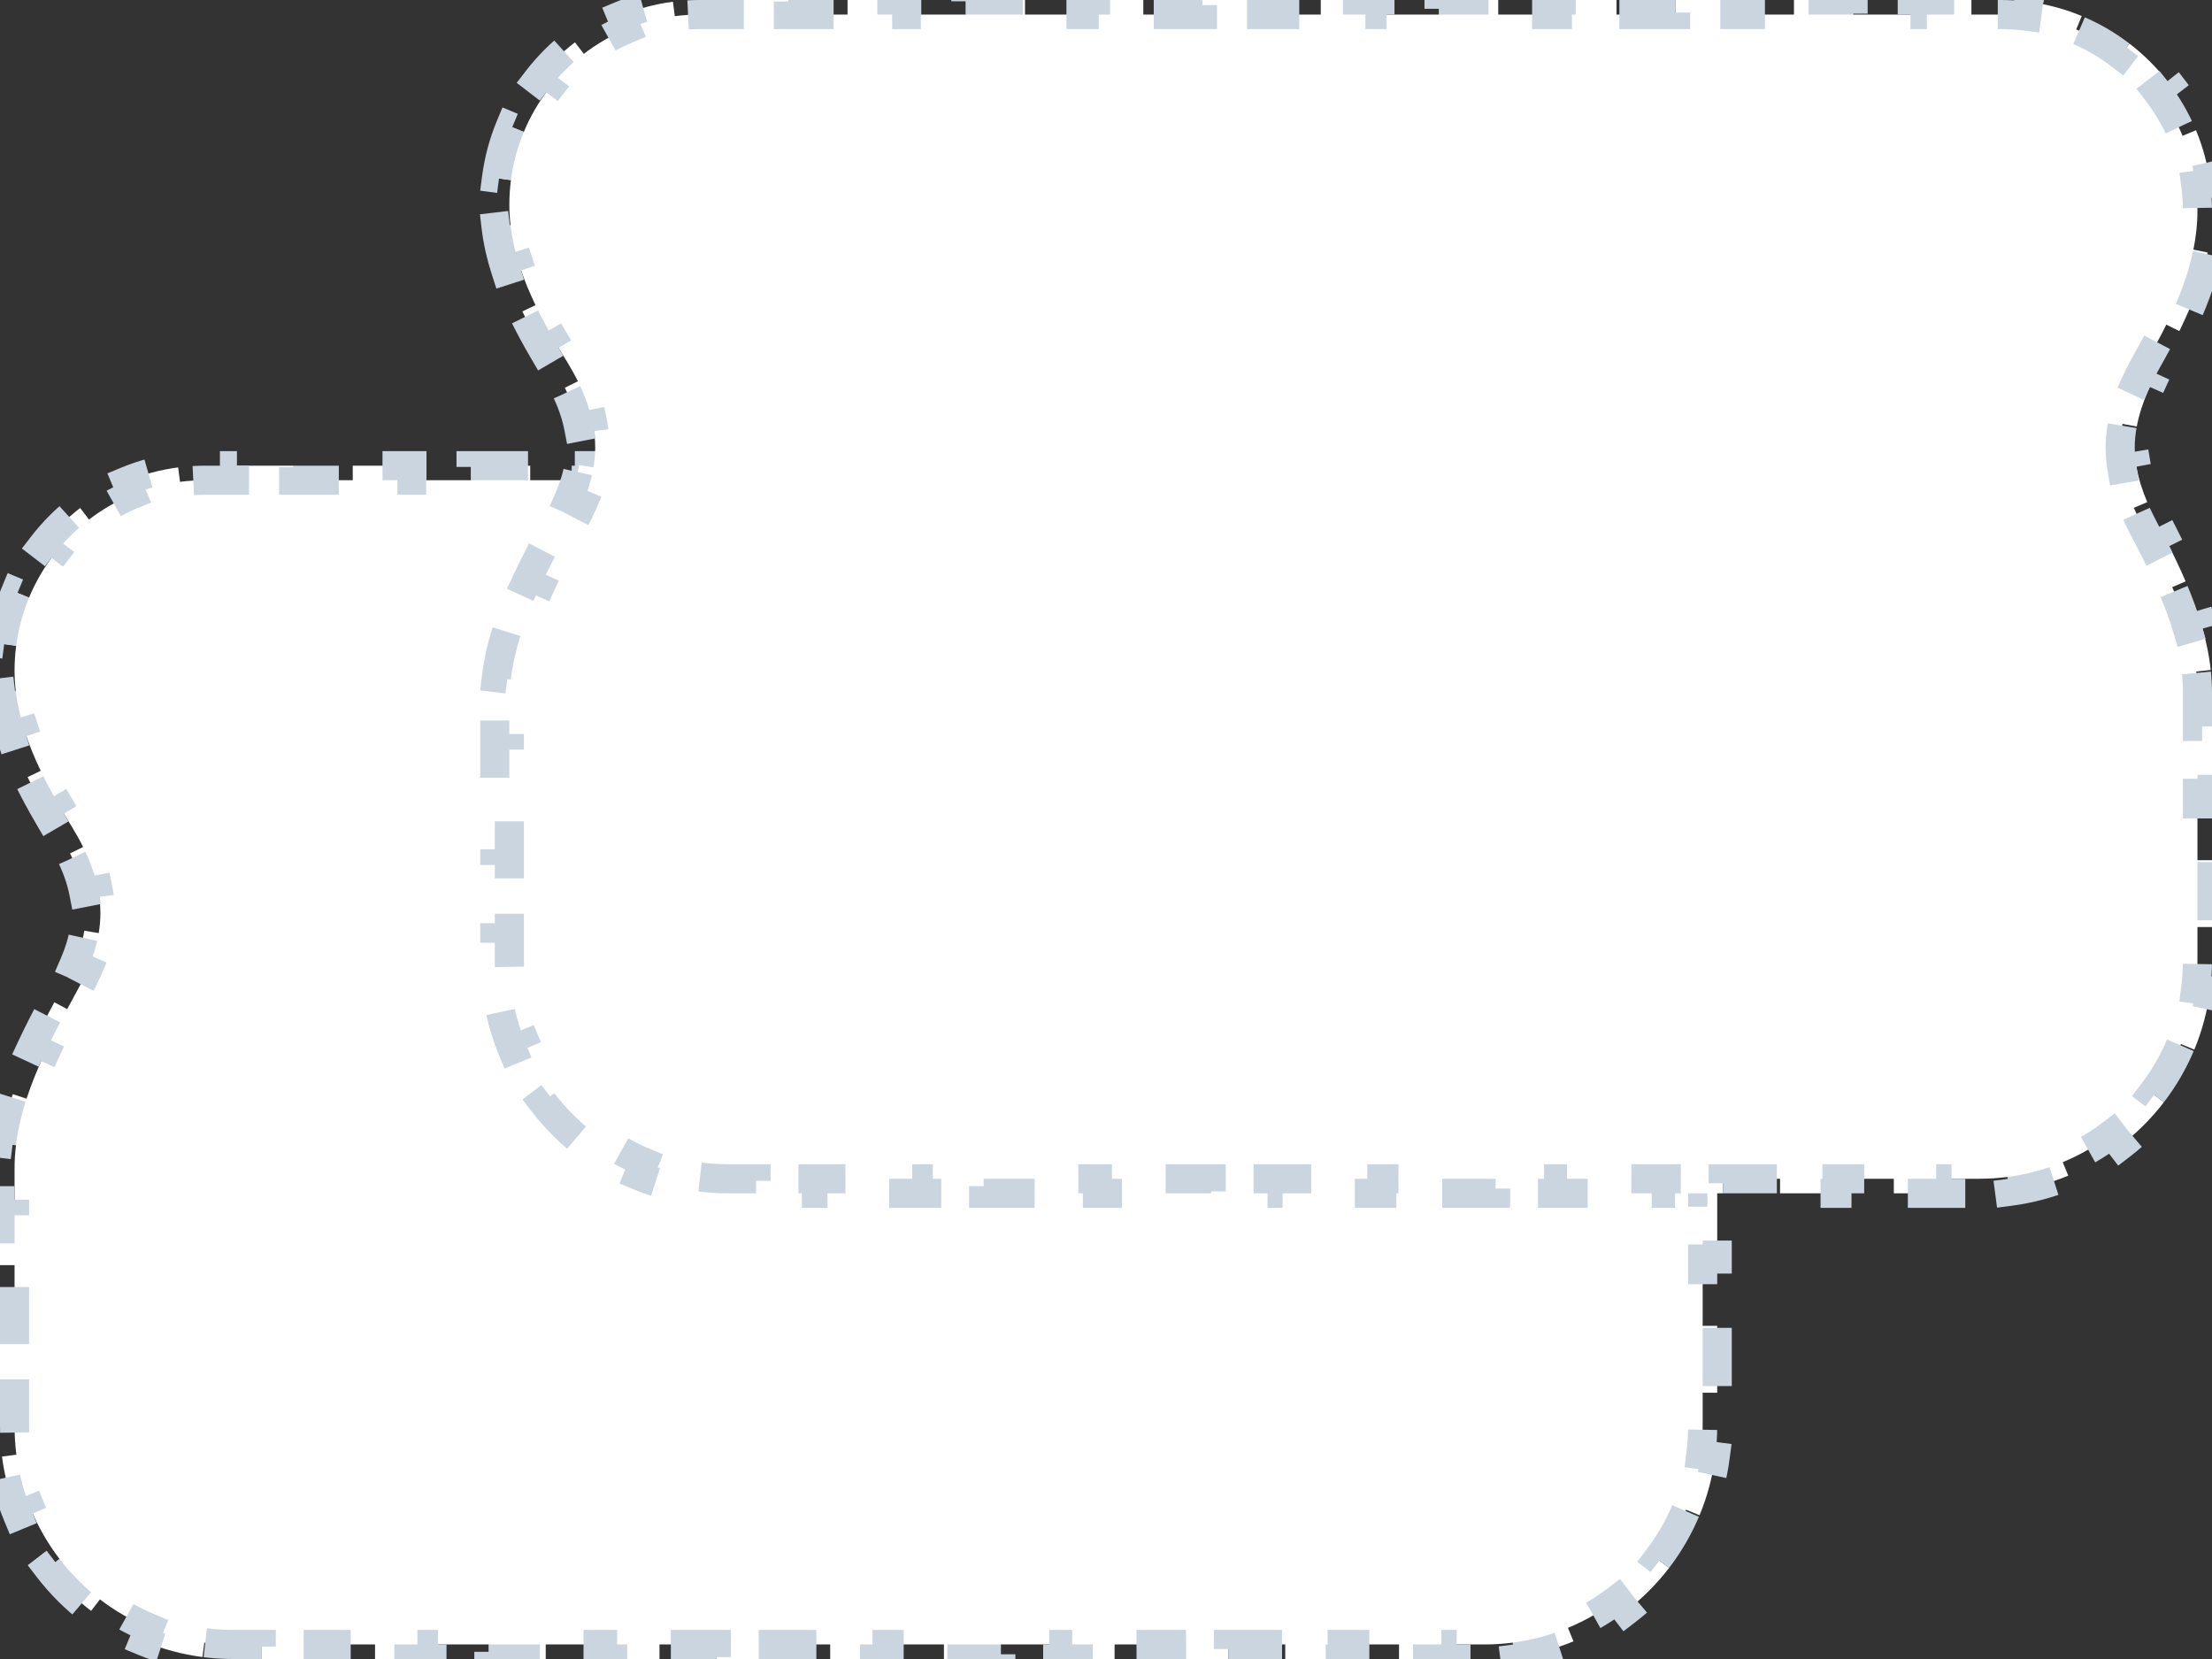
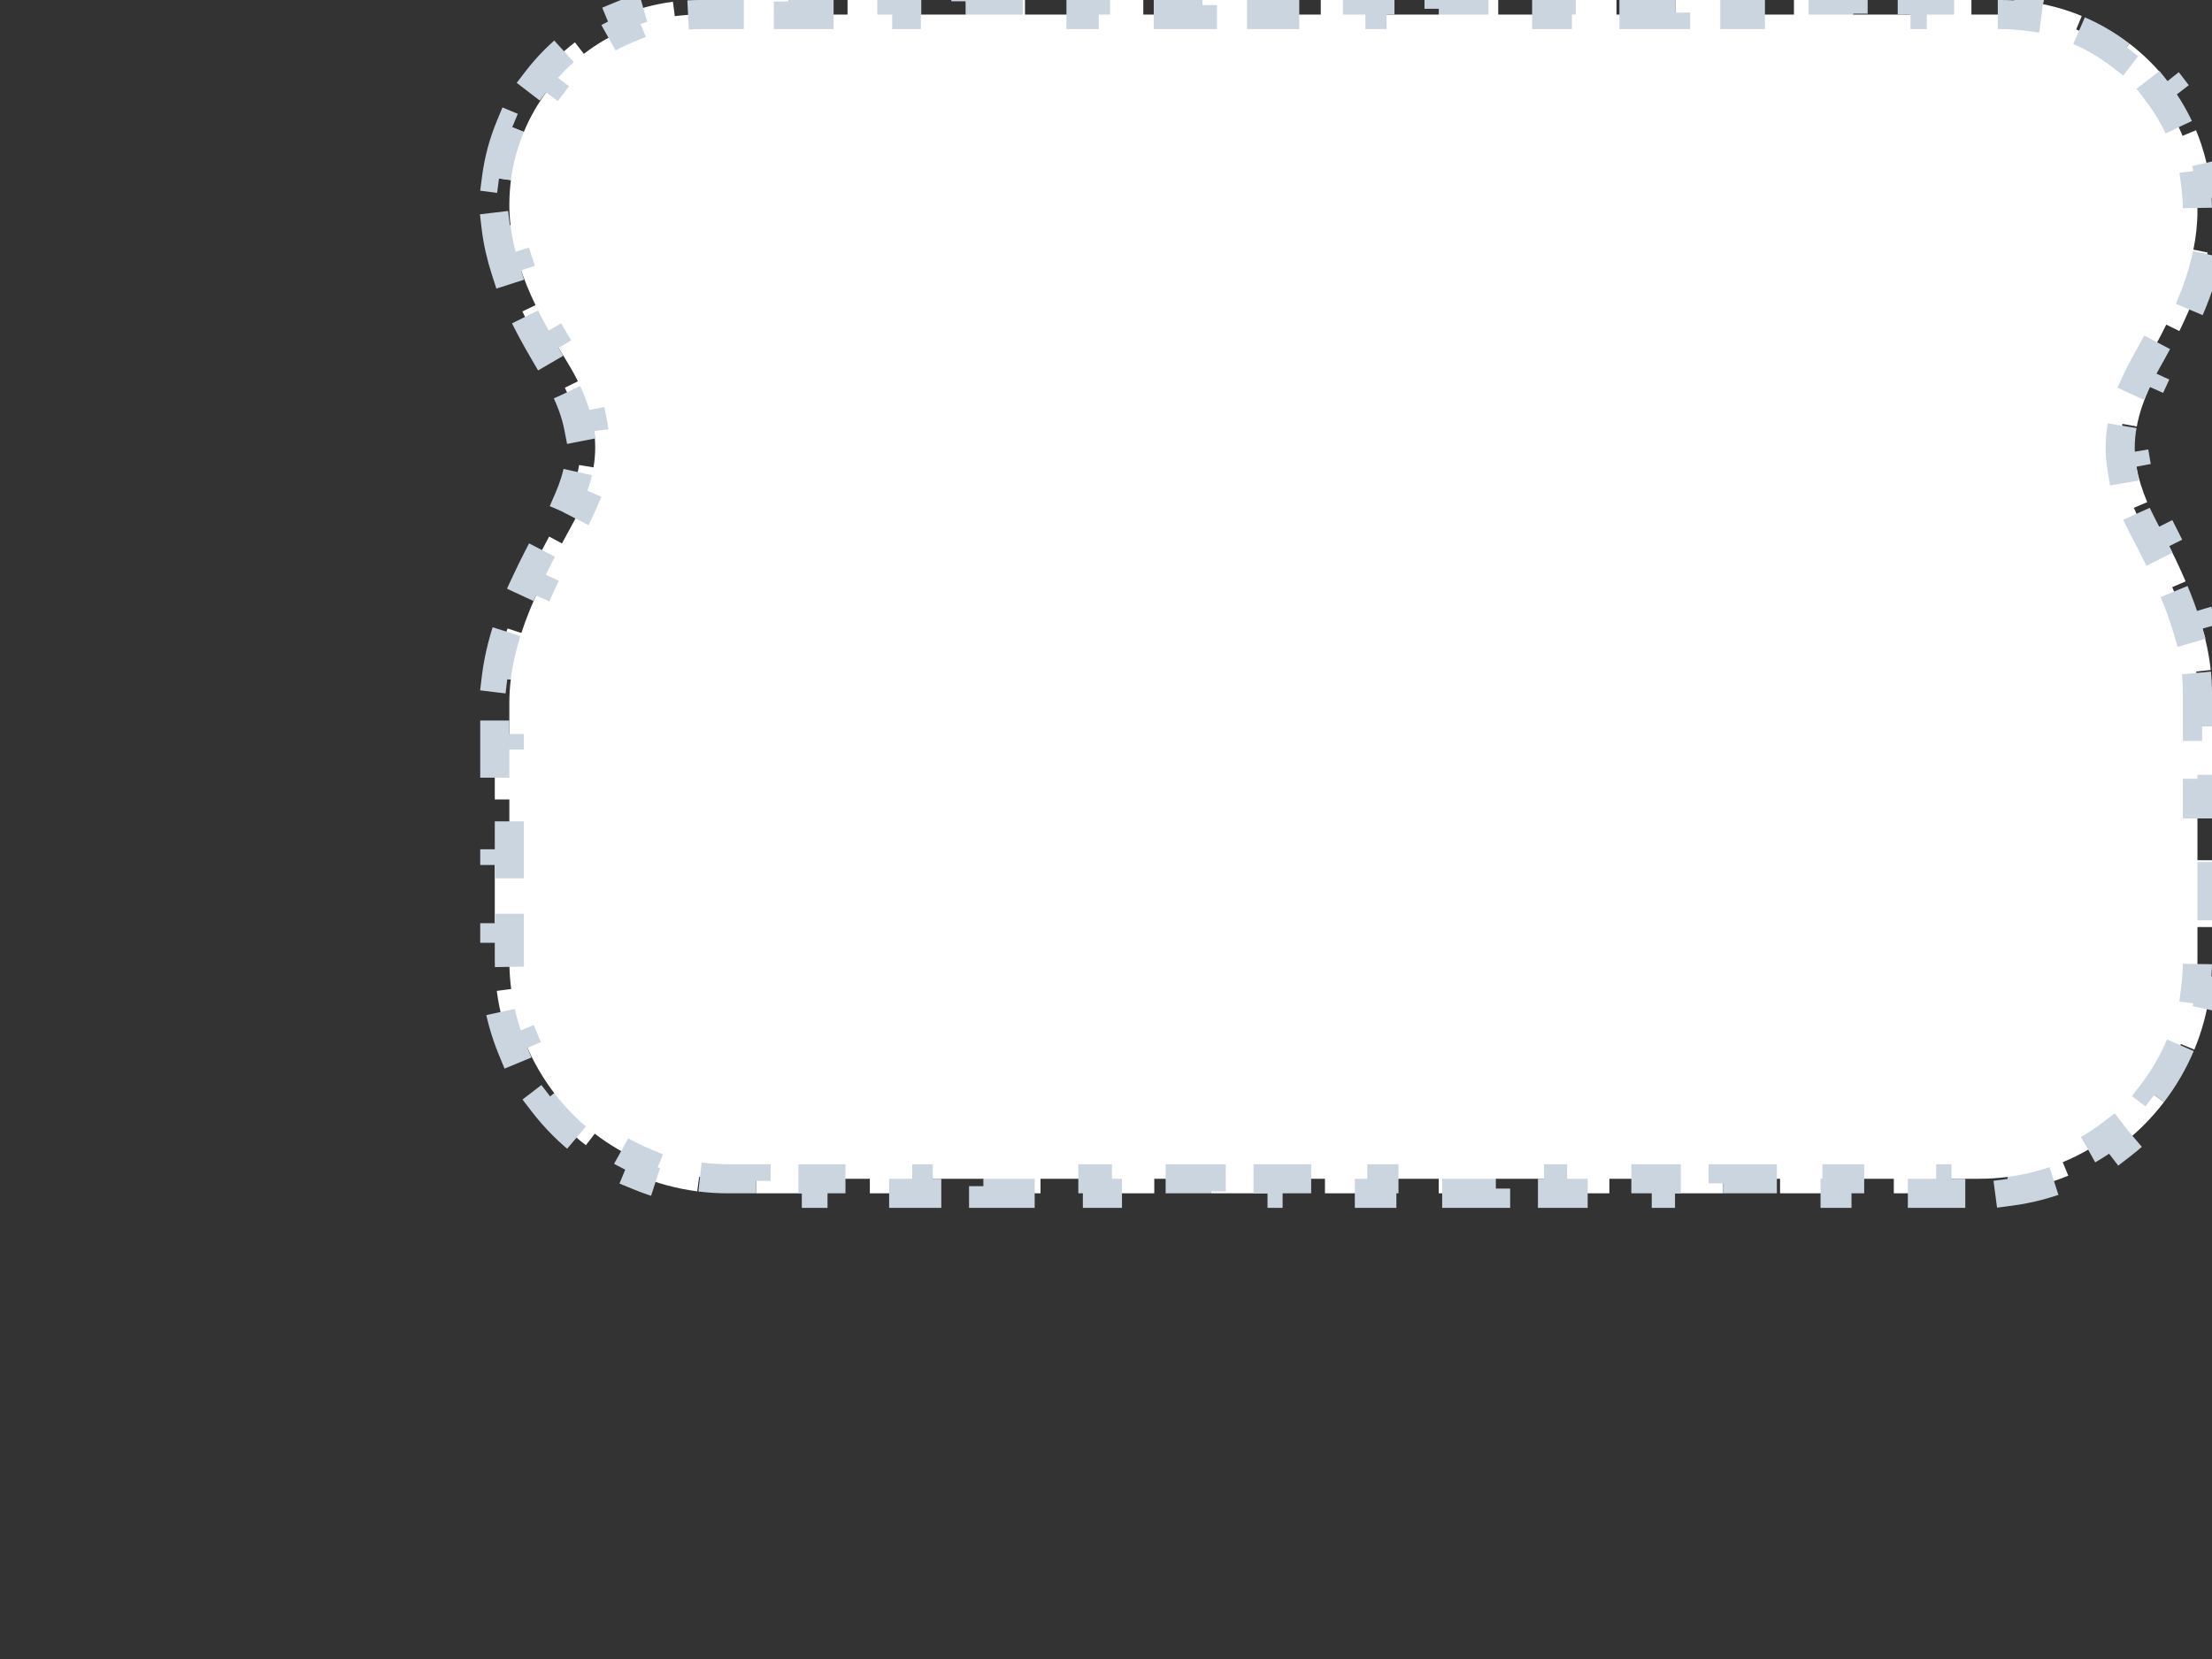
<svg xmlns="http://www.w3.org/2000/svg" width="76" height="57" viewBox="0 0 76 57" fill="none">
  <rect x="0" y="0" width="76" height="57" fill="#333333" stroke="none" />
-   <path d="M0.376 25.287C0.22 24.801 0.105 24.306 0.045 23.801L0.542 23.742C0.514 23.51 0.5 23.275 0.5 23.04C0.5 22.75 0.519 22.465 0.555 22.185L0.06 22.12C0.14 21.5 0.302 20.904 0.534 20.345L0.996 20.537C1.216 20.005 1.505 19.509 1.851 19.059L1.454 18.754C1.829 18.266 2.266 17.829 2.754 17.454L3.059 17.851C3.509 17.505 4.005 17.216 4.537 16.996L4.345 16.534C4.904 16.302 5.499 16.14 6.12 16.059L6.185 16.555C6.465 16.519 6.75 16.5 7.04 16.5H8.056V16H10.088V16.5H12.12V16H14.153V16.5H16.185V16H18.217V16.5H20.25V16H22.282V16.5H24.314V16H26.346V16.5H28.379V16H30.411V16.5H32.443V16H34.476V16.5H36.508V16H38.54V16.5H40.572V16H42.605V16.5H44.637V16H46.669V16.5H48.702V16H50.734V16.5H51.75C52.049 16.5 52.344 16.519 52.632 16.557L52.697 16.061C53.336 16.145 53.95 16.311 54.525 16.55L54.334 17.012C54.882 17.239 55.394 17.537 55.859 17.894L56.164 17.498C56.666 17.884 57.116 18.334 57.502 18.836L57.106 19.141C57.463 19.606 57.761 20.118 57.988 20.666L58.45 20.475C58.689 21.05 58.855 21.664 58.939 22.303L58.443 22.368C58.481 22.656 58.5 22.951 58.5 23.25C58.5 23.696 58.45 24.138 58.361 24.577L58.85 24.677C58.66 25.607 58.304 26.506 57.878 27.374L57.429 27.153C57.223 27.572 56.999 27.985 56.766 28.395C56.642 28.613 56.524 28.84 56.415 29.075L56.869 29.285C56.666 29.726 56.502 30.189 56.415 30.655L55.923 30.563C55.873 30.83 55.845 31.102 55.845 31.375C55.845 31.619 55.868 31.863 55.908 32.102L56.401 32.018C56.472 32.436 56.605 32.852 56.775 33.252L56.315 33.448C56.405 33.66 56.504 33.868 56.609 34.068C56.731 34.301 56.852 34.533 56.97 34.767L57.416 34.541C57.655 35.013 57.886 35.491 58.094 35.976L57.634 36.173C57.838 36.648 58.017 37.126 58.158 37.607L58.638 37.466C58.788 37.975 58.899 38.492 58.956 39.019L58.459 39.073C58.486 39.317 58.5 39.563 58.5 39.81V40.959H59V43.257H58.5V45.554H59V47.851H58.5V49C58.5 49.333 58.478 49.66 58.437 49.98L58.932 50.045C58.84 50.75 58.656 51.427 58.393 52.062L57.931 51.871C57.678 52.48 57.347 53.049 56.951 53.566L57.347 53.87C56.921 54.425 56.425 54.921 55.87 55.347L55.566 54.951C55.049 55.347 54.48 55.678 53.871 55.931L54.062 56.393C53.427 56.656 52.75 56.84 52.045 56.932L51.98 56.437C51.66 56.478 51.333 56.5 51 56.5H50.023V57H48.068V56.5H46.114V57H44.159V56.5H42.205V57H40.25V56.5H38.295V57H36.341V56.5H34.386V57H32.432V56.5H30.477V57H28.523V56.5H26.568V57H24.614V56.5H22.659V57H20.704V56.5H18.75V57H16.796V56.5H14.841V57H12.886V56.5H10.932V57H8.977V56.5H8C7.668 56.5 7.34 56.478 7.02 56.437L6.955 56.932C6.25 56.84 5.573 56.656 4.938 56.393L5.129 55.931C4.52 55.678 3.951 55.347 3.434 54.951L3.13 55.347C2.576 54.921 2.079 54.425 1.653 53.87L2.049 53.566C1.653 53.049 1.322 52.48 1.069 51.871L0.607 52.062C0.344 51.427 0.16 50.75 0.068 50.045L0.563 49.98C0.522 49.66 0.5 49.333 0.5 49V47.894H0V45.681H0.5V43.468H0V41.255H0.5V40.148C0.5 39.878 0.517 39.61 0.55 39.343L0.053 39.283C0.123 38.709 0.258 38.146 0.438 37.593L0.913 37.748C1.083 37.227 1.296 36.71 1.536 36.195L1.083 35.984C1.327 35.461 1.594 34.945 1.867 34.436L2.308 34.672C2.426 34.453 2.544 34.235 2.663 34.016C2.682 33.981 2.701 33.946 2.72 33.911C2.822 33.723 2.918 33.529 3.005 33.329L2.546 33.13C2.708 32.757 2.833 32.369 2.898 31.977L3.392 32.059C3.429 31.835 3.45 31.606 3.45 31.375C3.45 31.102 3.421 30.833 3.37 30.57L2.879 30.666C2.789 30.205 2.62 29.752 2.407 29.322L2.856 29.1C2.742 28.871 2.617 28.648 2.487 28.436C2.355 28.223 2.226 28.008 2.1 27.792L1.668 28.044C1.412 27.605 1.167 27.157 0.948 26.7L1.399 26.484C1.185 26.038 0.999 25.588 0.852 25.134L0.376 25.287Z" fill="white" stroke="#CBD5E0" stroke-dasharray="2 2" />
  <path d="M17.377 9.287C17.22 8.801 17.105 8.306 17.045 7.801L17.542 7.742C17.514 7.51 17.5 7.275 17.5 7.04C17.5 6.75 17.519 6.465 17.555 6.185L17.059 6.12C17.14 5.499 17.302 4.904 17.534 4.345L17.996 4.537C18.216 4.005 18.505 3.509 18.851 3.059L18.454 2.754C18.829 2.266 19.266 1.829 19.754 1.454L20.059 1.851C20.509 1.505 21.005 1.216 21.537 0.996L21.345 0.534C21.904 0.302 22.5 0.14 23.12 0.06L23.185 0.555C23.465 0.519 23.75 0.5 24.04 0.5H25.056V0H27.088V0.5H29.12V0H31.153V0.5H33.185V0H35.217V0.5H37.25V0H39.282V0.5H41.314V0H43.346V0.5H45.379V0H47.411V0.5H49.443V0H51.476V0.5H53.508V0H55.54V0.5H57.572V0H59.605V0.5H61.637V0H63.669V0.5H65.702V0H67.734V0.5H68.75C69.049 0.5 69.344 0.519 69.632 0.557L69.697 0.061C70.336 0.145 70.95 0.311 71.525 0.55L71.334 1.012C71.882 1.239 72.394 1.537 72.859 1.894L73.164 1.498C73.666 1.884 74.116 2.334 74.502 2.836L74.106 3.141C74.463 3.606 74.761 4.118 74.988 4.666L75.45 4.475C75.689 5.051 75.855 5.664 75.939 6.303L75.443 6.368C75.481 6.656 75.5 6.951 75.5 7.25C75.5 7.696 75.45 8.138 75.361 8.577L75.85 8.677C75.66 9.607 75.305 10.506 74.878 11.374L74.429 11.153C74.223 11.572 73.999 11.985 73.766 12.395C73.642 12.613 73.524 12.84 73.415 13.075L73.869 13.285C73.666 13.726 73.502 14.189 73.415 14.655L72.924 14.563C72.874 14.83 72.845 15.101 72.845 15.375C72.845 15.62 72.868 15.863 72.908 16.102L73.401 16.018C73.472 16.436 73.605 16.852 73.775 17.252L73.315 17.448C73.405 17.66 73.504 17.868 73.609 18.068C73.731 18.301 73.852 18.533 73.97 18.767L74.416 18.541C74.655 19.013 74.886 19.491 75.094 19.976L74.634 20.173C74.838 20.648 75.017 21.126 75.158 21.607L75.638 21.466C75.788 21.975 75.899 22.492 75.956 23.018L75.459 23.073C75.486 23.317 75.5 23.563 75.5 23.81V24.959H76V27.256H75.5V29.554H76V31.851H75.5V33C75.5 33.333 75.478 33.66 75.437 33.98L75.932 34.045C75.84 34.75 75.656 35.427 75.393 36.062L74.931 35.871C74.678 36.48 74.347 37.049 73.951 37.566L74.347 37.87C73.921 38.425 73.424 38.921 72.87 39.347L72.566 38.951C72.049 39.347 71.48 39.678 70.871 39.931L71.062 40.393C70.427 40.656 69.75 40.84 69.045 40.932L68.98 40.437C68.66 40.478 68.332 40.5 68 40.5H67.023V41H65.068V40.5H63.114V41H61.159V40.5H59.205V41H57.25V40.5H55.295V41H53.341V40.5H51.386V41H49.432V40.5H47.477V41H45.523V40.5H43.568V41H41.614V40.5H39.659V41H37.705V40.5H35.75V41H33.795V40.5H31.841V41H29.886V40.5H27.932V41H25.977V40.5H25C24.668 40.5 24.34 40.478 24.02 40.437L23.955 40.932C23.25 40.84 22.573 40.656 21.938 40.393L22.129 39.931C21.52 39.678 20.951 39.347 20.434 38.951L20.13 39.347C19.576 38.921 19.079 38.425 18.653 37.87L19.049 37.566C18.653 37.049 18.322 36.48 18.069 35.871L17.607 36.062C17.344 35.427 17.16 34.75 17.068 34.045L17.563 33.98C17.522 33.66 17.5 33.333 17.5 33V31.893H17V29.68H17.5V27.468H17V25.255H17.5V24.148C17.5 23.878 17.517 23.61 17.55 23.343L17.053 23.283C17.123 22.709 17.258 22.146 17.438 21.593L17.913 21.748C18.083 21.227 18.296 20.71 18.536 20.195L18.083 19.984C18.327 19.461 18.594 18.945 18.867 18.436L19.308 18.672C19.426 18.453 19.544 18.235 19.663 18.016C19.682 17.981 19.701 17.946 19.72 17.912C19.822 17.723 19.918 17.529 20.005 17.329L19.546 17.13C19.708 16.757 19.833 16.369 19.898 15.977L20.392 16.059C20.429 15.835 20.45 15.606 20.45 15.375C20.45 15.102 20.421 14.833 20.37 14.57L19.879 14.666C19.789 14.205 19.62 13.752 19.407 13.322L19.855 13.1C19.742 12.871 19.617 12.649 19.487 12.436C19.355 12.223 19.226 12.008 19.1 11.792L18.668 12.044C18.412 11.605 18.167 11.157 17.948 10.7L18.399 10.484C18.185 10.038 17.999 9.588 17.852 9.134L17.377 9.287Z" fill="white" stroke="#CBD5E0" stroke-dasharray="2 2" />
</svg>